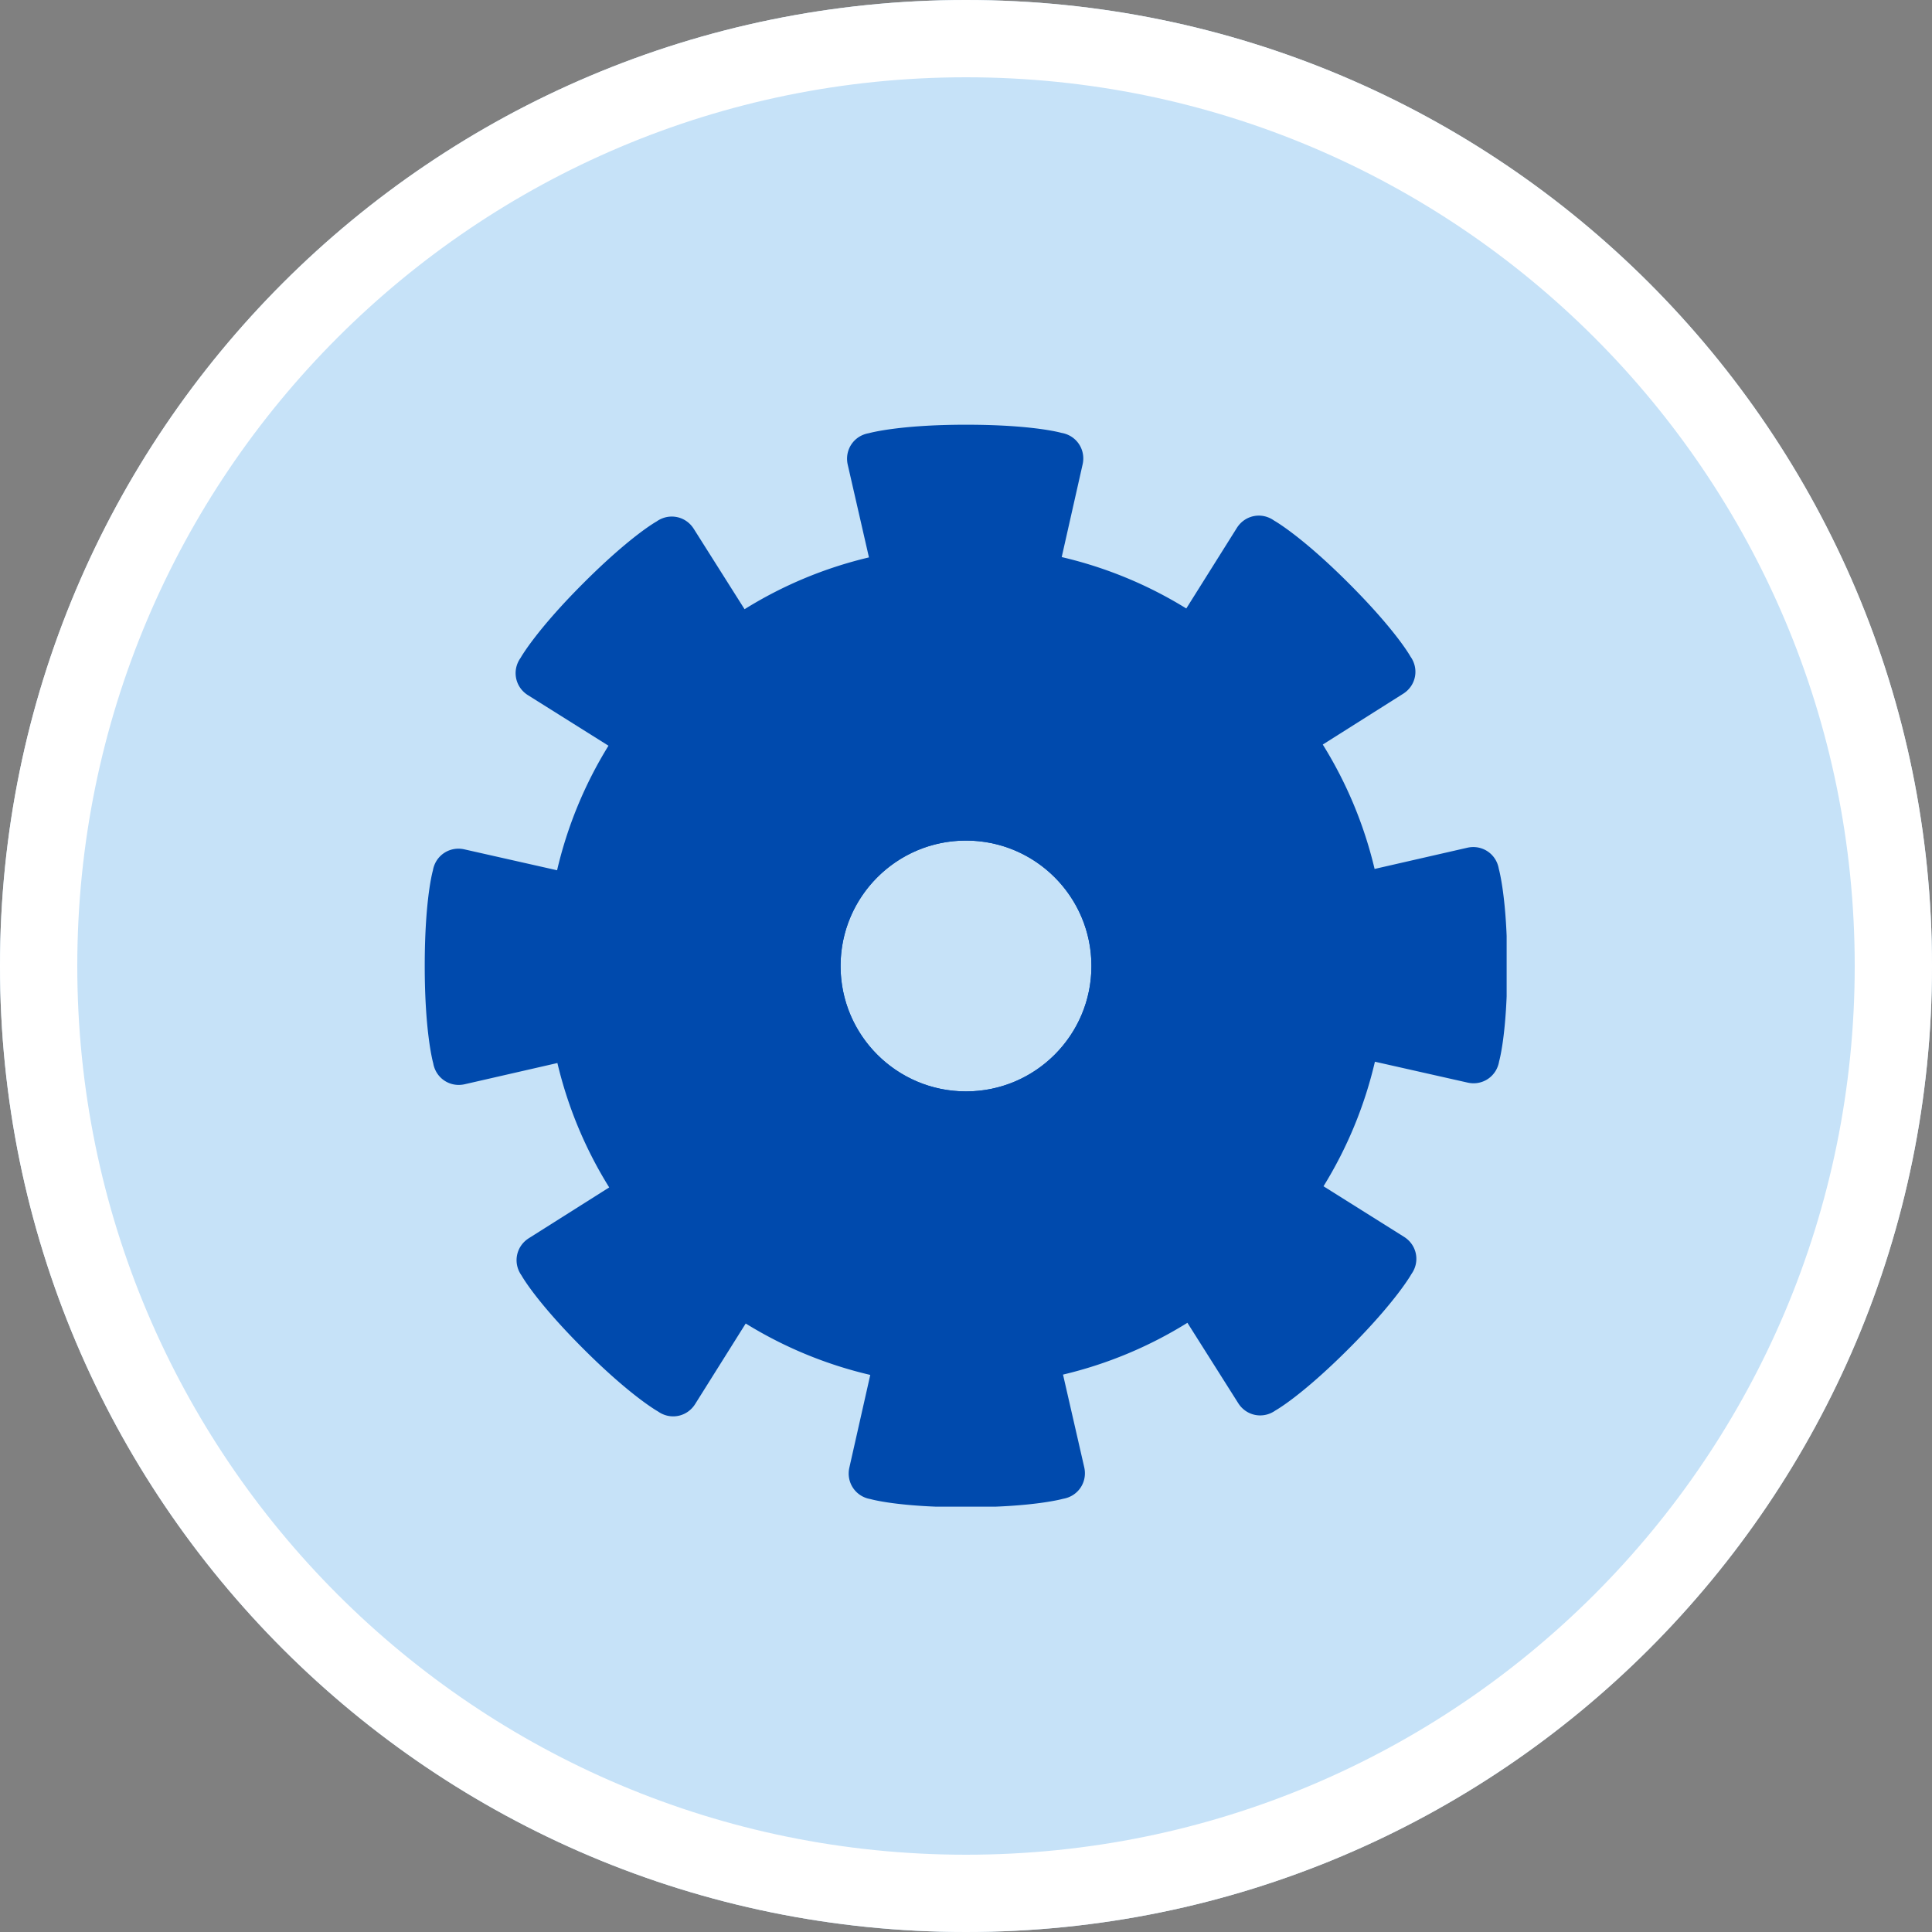
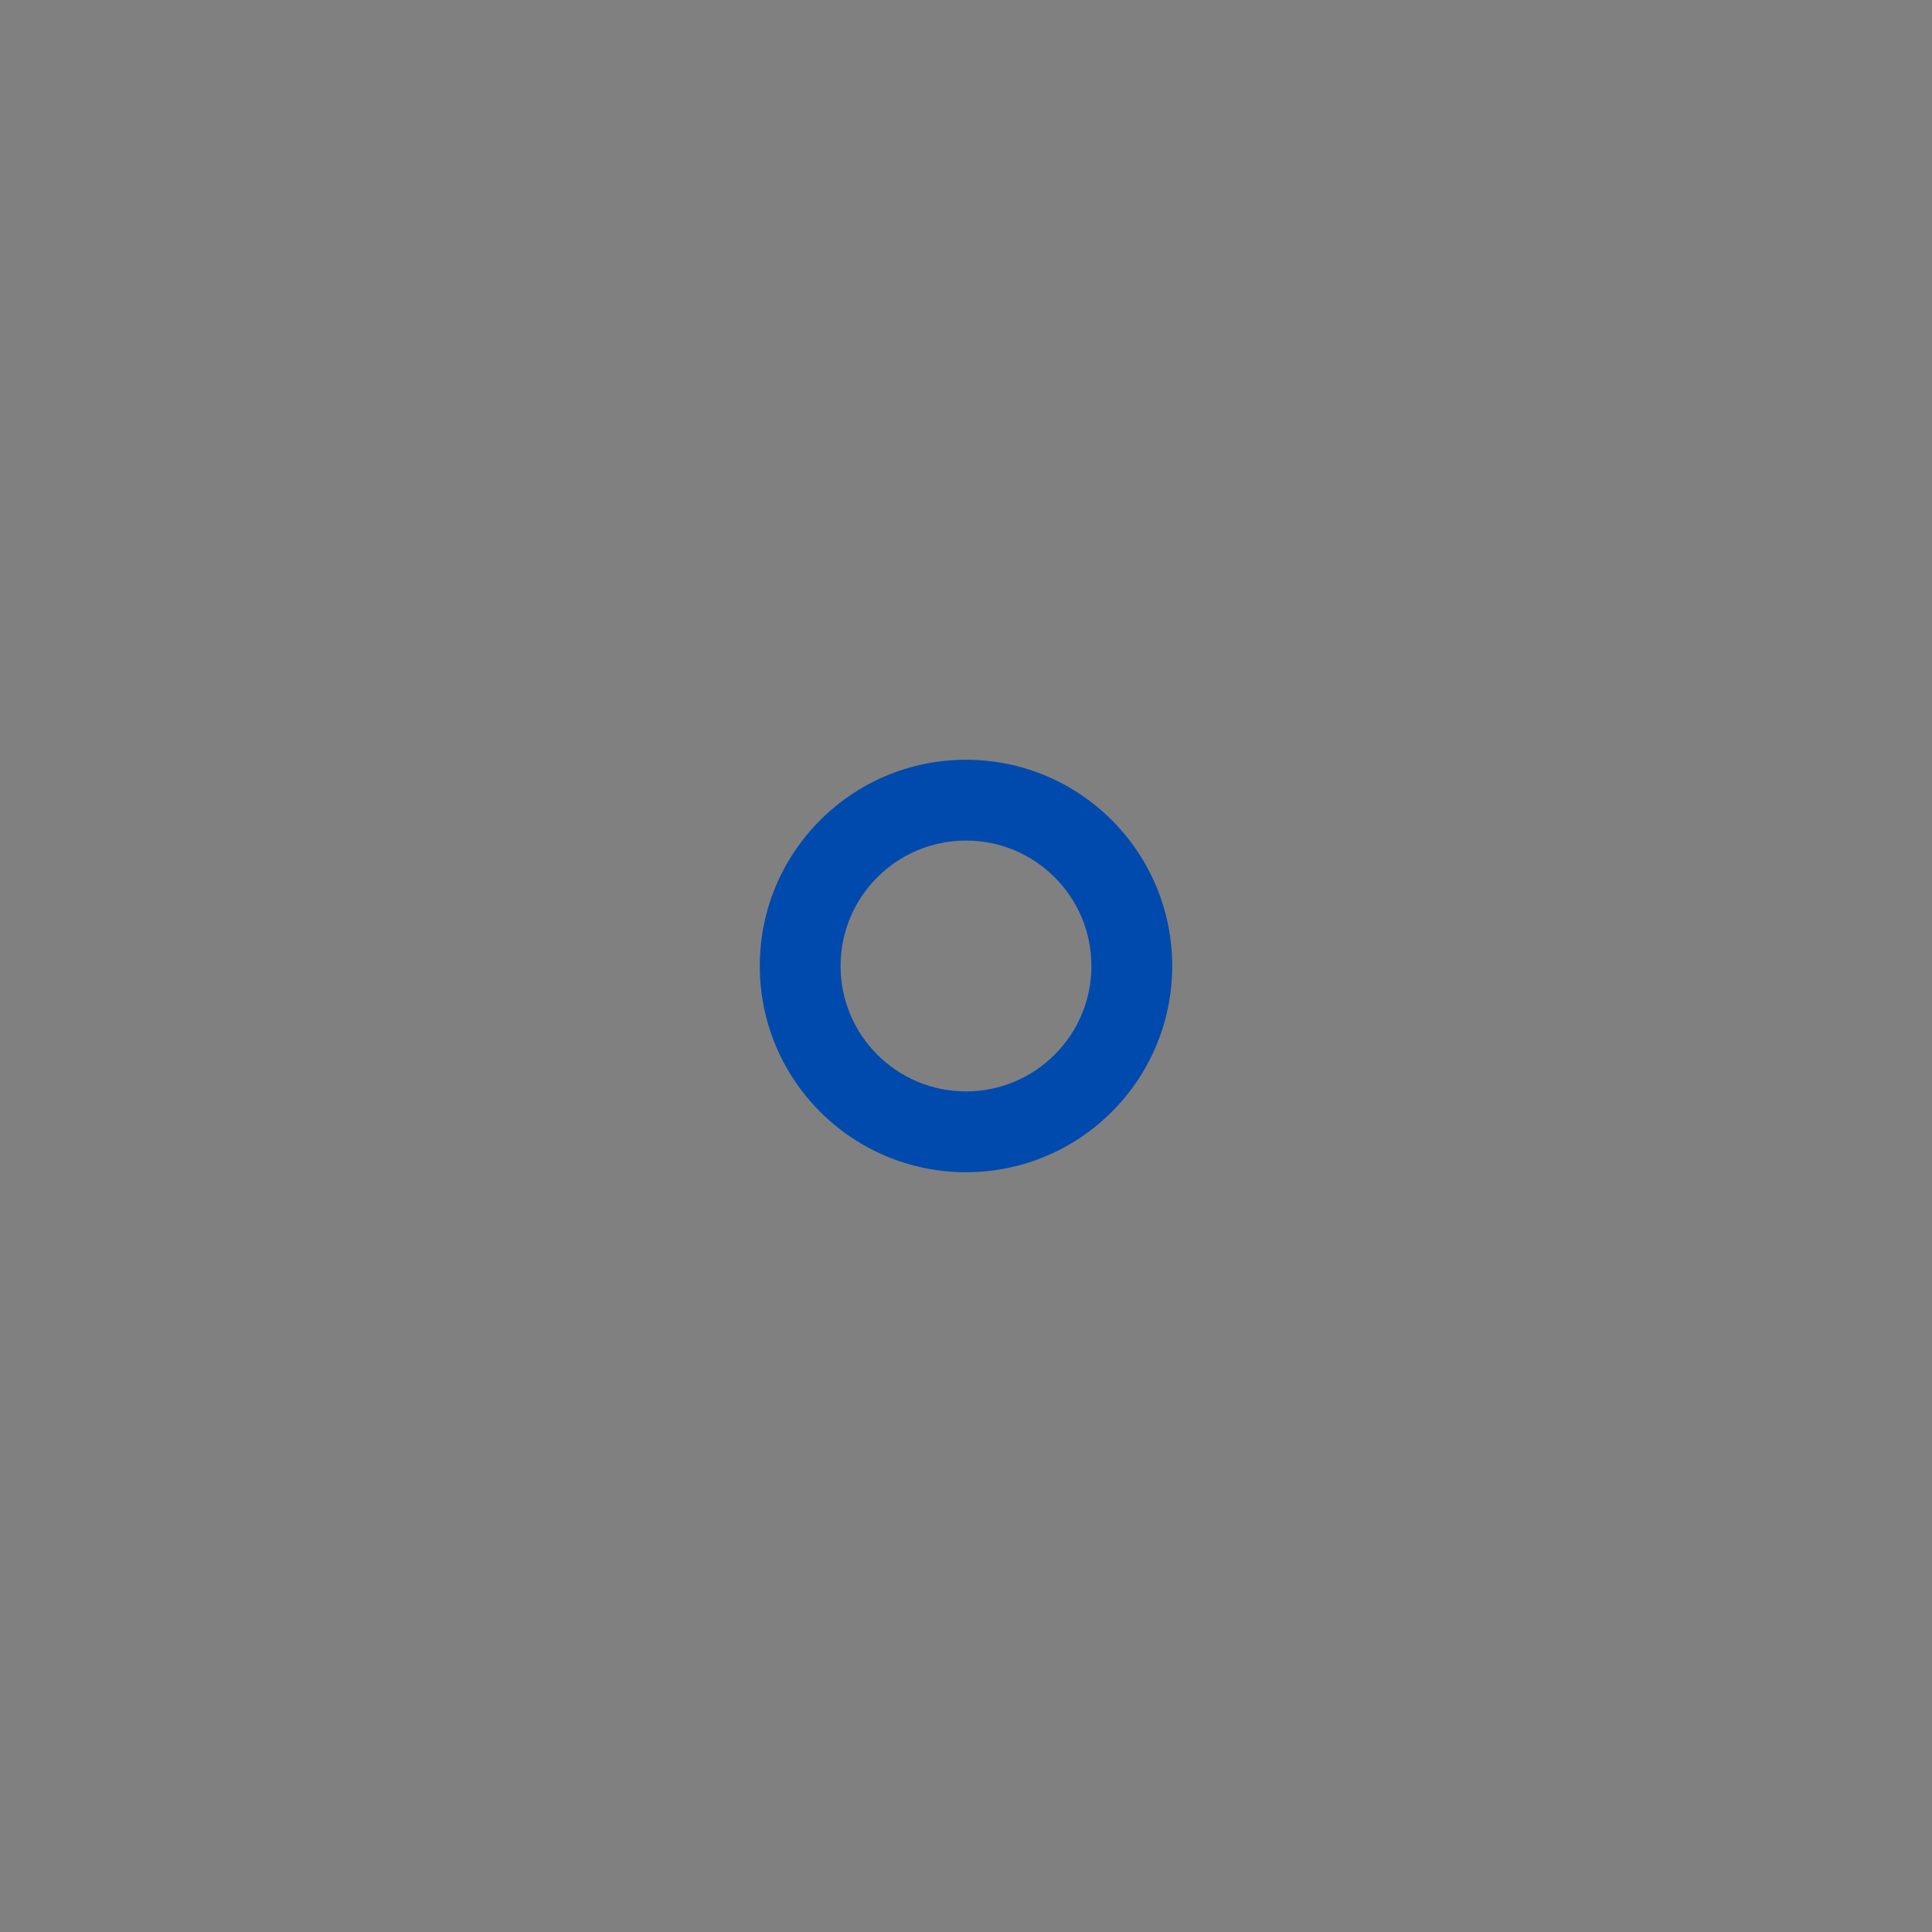
<svg xmlns="http://www.w3.org/2000/svg" width="500" viewBox="0 0 375 375" height="500" version="1.0">
  <rect x="0" y="0" width="375" height="375" fill="#808080" stroke="none" />
  <defs>
    <clipPath id="a">
-       <path d="M187.5 0C83.945 0 0 83.945 0 187.5S83.945 375 187.5 375 375 291.055 375 187.5 291.055 0 187.5 0Zm0 0" />
-     </clipPath>
+       </clipPath>
    <clipPath id="b">
-       <path d="M82.438 82.438h210v210h-210Zm0 0" />
-     </clipPath>
+       </clipPath>
  </defs>
  <g clip-path="url(#a)">
-     <path fill="#c6e2f8" d="M-37.5-37.5h450v450h-450z" />
    <path fill="none" d="M187.5 0C83.945 0 0 83.945 0 187.5S83.945 375 187.5 375 375 291.055 375 187.5 291.055 0 187.5 0Zm0 0" stroke="#fff" stroke-width="30" />
  </g>
  <g clip-path="url(#b)">
-     <path fill="#004aad" d="M290.914 168.633c-.492-2.906-3.246-4.742-6.121-4.086l-17.984 4.113a80.992 80.992 0 0 0-10.059-24.144l15.605-9.86c2.493-1.57 3.125-4.824 1.415-7.222 0 0-2.684-4.922-11.985-14.223-9.297-9.3-14.5-12.176-14.5-12.176-2.406-1.707-5.648-1.058-7.215 1.438l-9.812 15.632a80.962 80.962 0 0 0-24.18-9.976l4.059-17.996c.648-2.875-1.2-5.625-4.106-6.11 0 0-5.379-1.585-18.531-1.585-13.156 0-18.867 1.648-18.867 1.648-2.903.492-4.742 3.242-4.086 6.117l4.117 17.988a80.898 80.898 0 0 0-24.144 10.055l-9.864-15.605c-1.57-2.489-4.824-3.125-7.222-1.418 0 0-4.922 2.687-14.223 11.988-9.3 9.3-12.176 14.5-12.176 14.5-1.707 2.402-1.058 5.652 1.438 7.219l15.632 9.812a80.94 80.94 0 0 0-9.976 24.176l-17.996-4.059c-2.875-.648-5.625 1.2-6.11 4.106 0 0-1.582 5.379-1.582 18.535 0 13.152 1.645 18.863 1.645 18.863.492 2.903 3.246 4.742 6.117 4.086l17.988-4.117a80.898 80.898 0 0 0 10.055 24.145l-15.605 9.863c-2.489 1.574-3.125 4.824-1.414 7.222 0 0 2.683 4.922 11.984 14.223 9.3 9.3 14.5 12.176 14.5 12.176 2.406 1.707 5.652 1.059 7.219-1.438l9.812-15.632a81.05 81.05 0 0 0 24.176 9.98l-4.059 17.992c-.648 2.875 1.203 5.625 4.11 6.11 0 0 5.375 1.586 18.531 1.582 13.152 0 18.863-1.645 18.863-1.645 2.907-.492 4.742-3.242 4.086-6.117l-4.117-17.984a81.102 81.102 0 0 0 24.145-10.055l9.863 15.601c1.574 2.493 4.824 3.125 7.222 1.415 0 0 4.922-2.684 14.223-11.985 9.3-9.3 12.176-14.5 12.176-14.5 1.707-2.406 1.059-5.648-1.438-7.215l-15.632-9.816a81.05 81.05 0 0 0 9.98-24.176l17.996 4.055c2.871.652 5.621-1.2 6.106-4.106 0 0 1.582-5.375 1.582-18.527.004-13.152-1.64-18.867-1.64-18.867ZM187.5 211.84c-13.445 0-24.344-10.895-24.344-24.34s10.899-24.344 24.344-24.344c13.445 0 24.344 10.899 24.344 24.344 0 13.441-10.899 24.34-24.344 24.34Zm0 0" />
-   </g>
+     </g>
  <path fill="#004aad" d="M187.5 147.469c-22.11 0-40.027 17.922-40.027 40.031 0 22.105 17.918 40.027 40.027 40.027 22.105 0 40.027-17.922 40.027-40.027 0-22.11-17.922-40.031-40.027-40.031Zm0 64.37c-13.445 0-24.344-10.894-24.344-24.339 0-13.445 10.899-24.344 24.344-24.344 13.445 0 24.344 10.899 24.344 24.344 0 13.441-10.899 24.34-24.344 24.34Zm0 0" />
</svg>